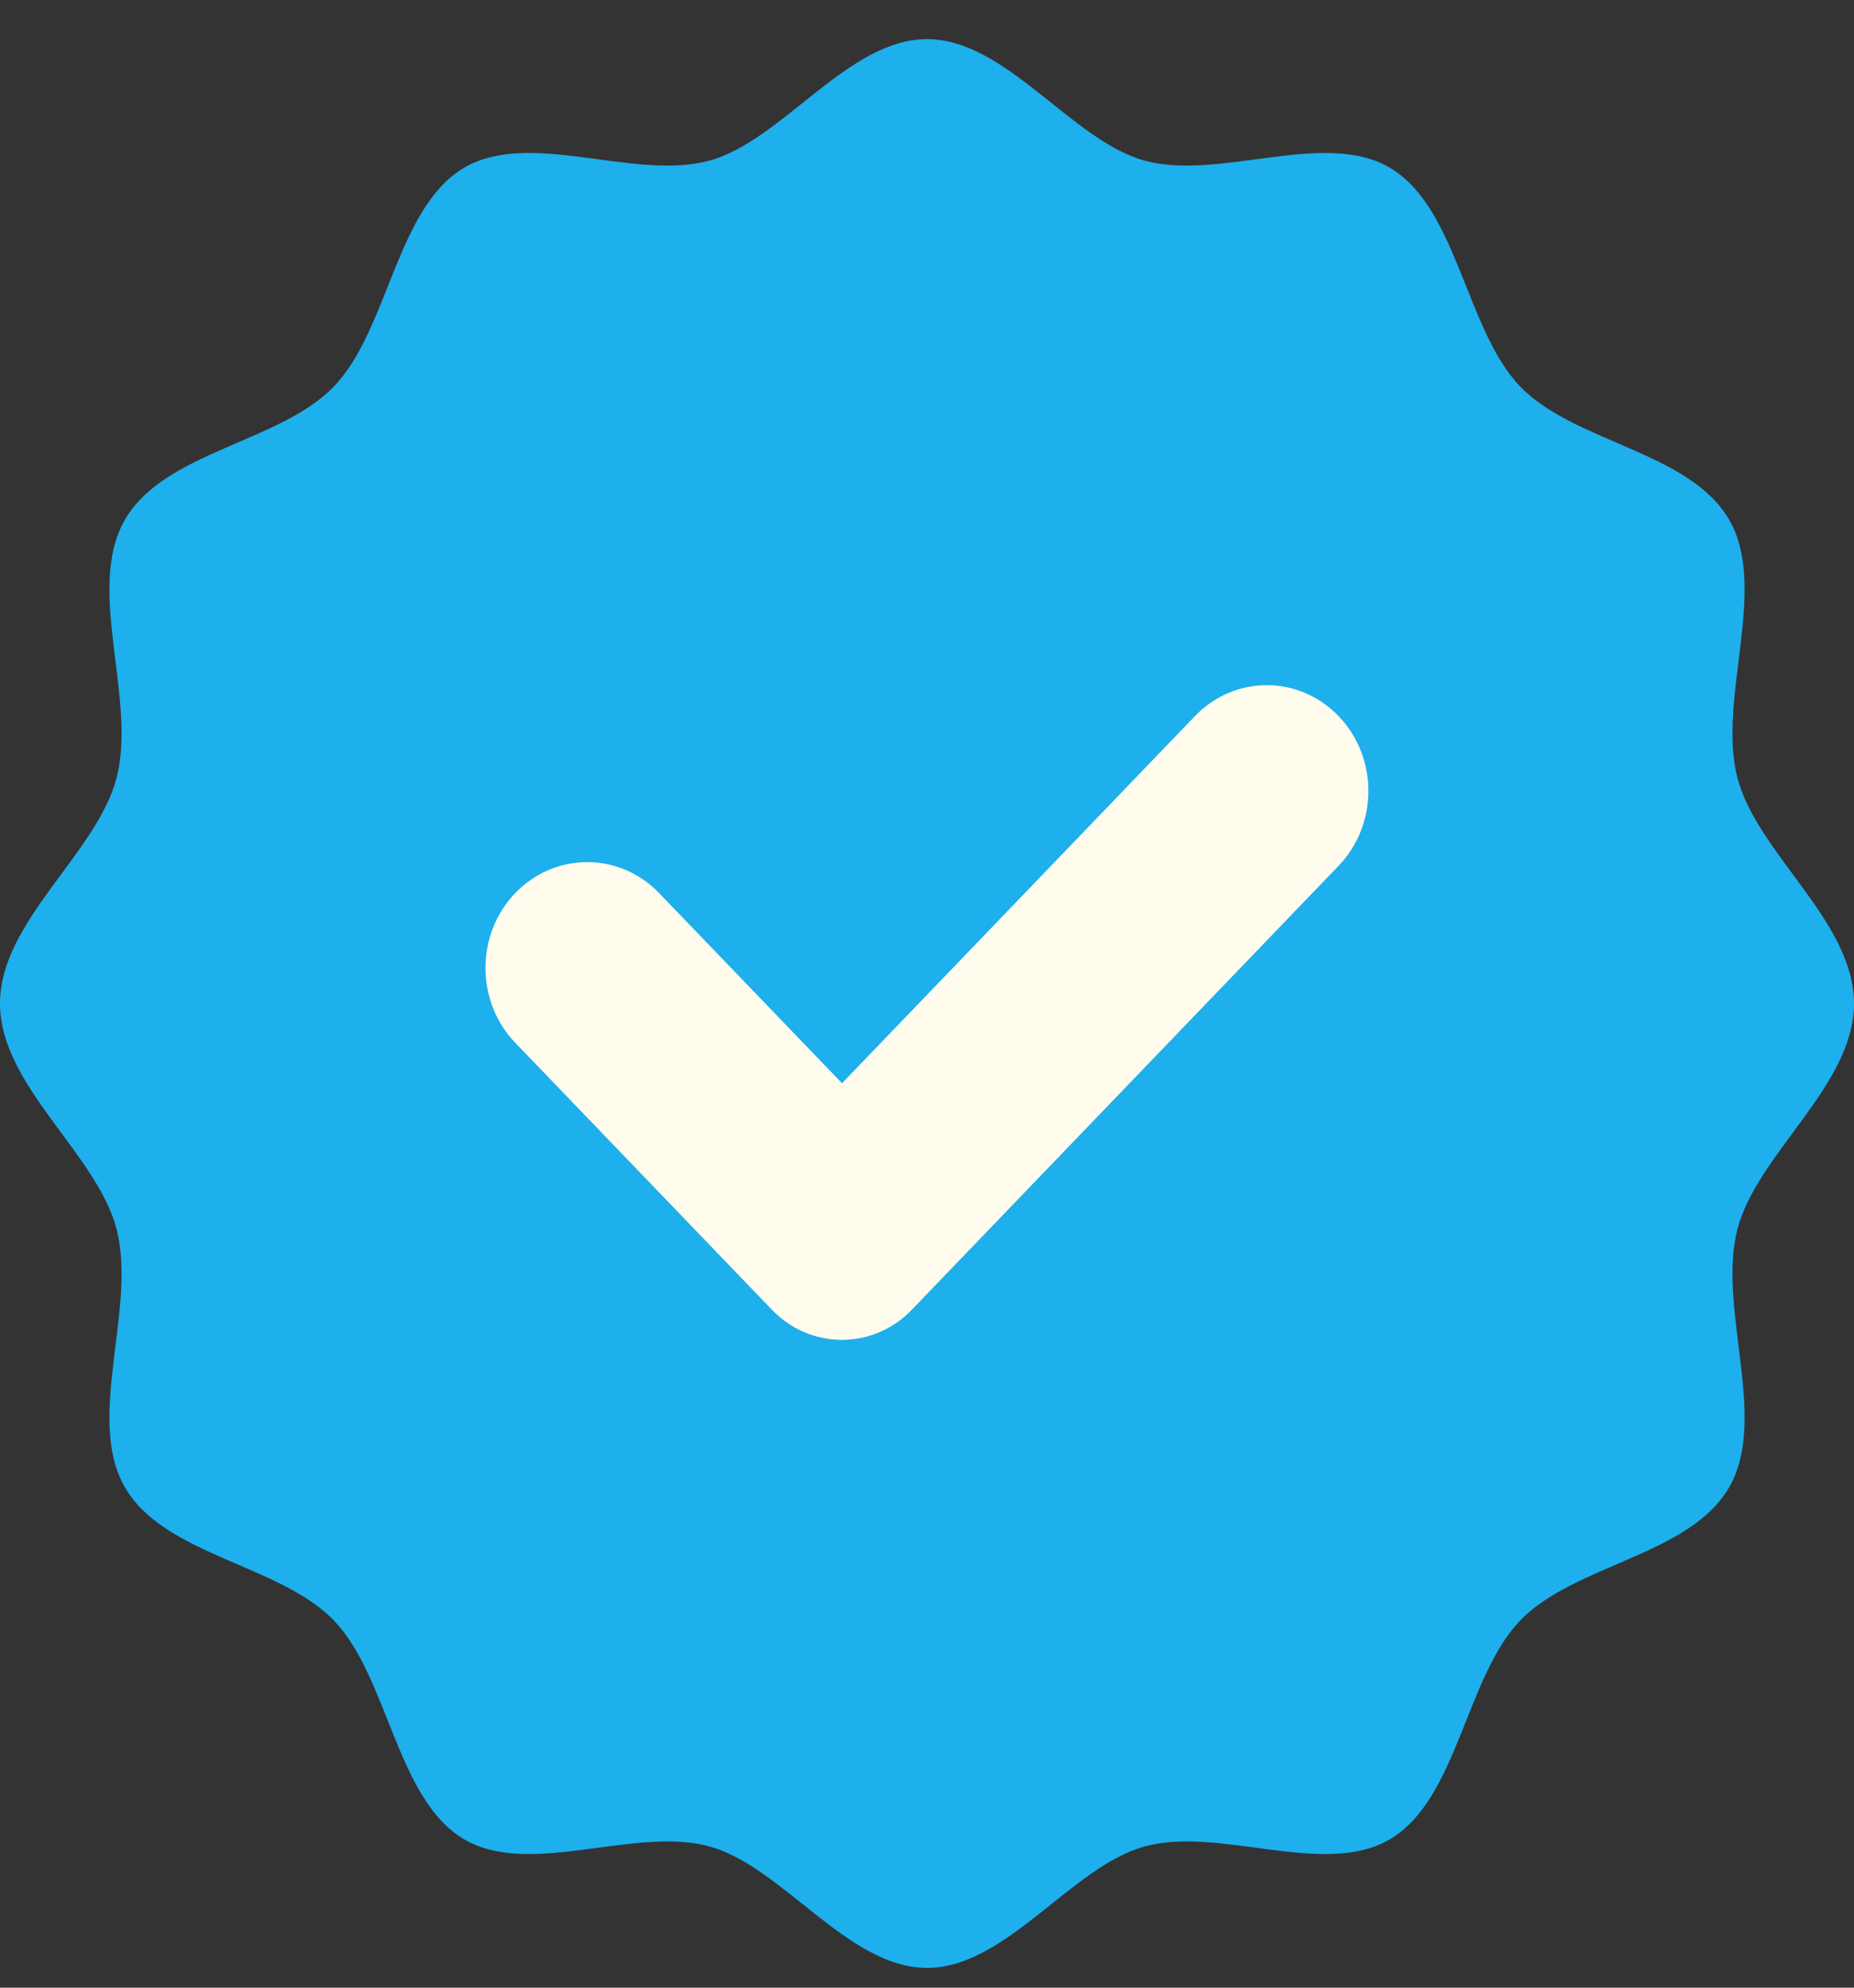
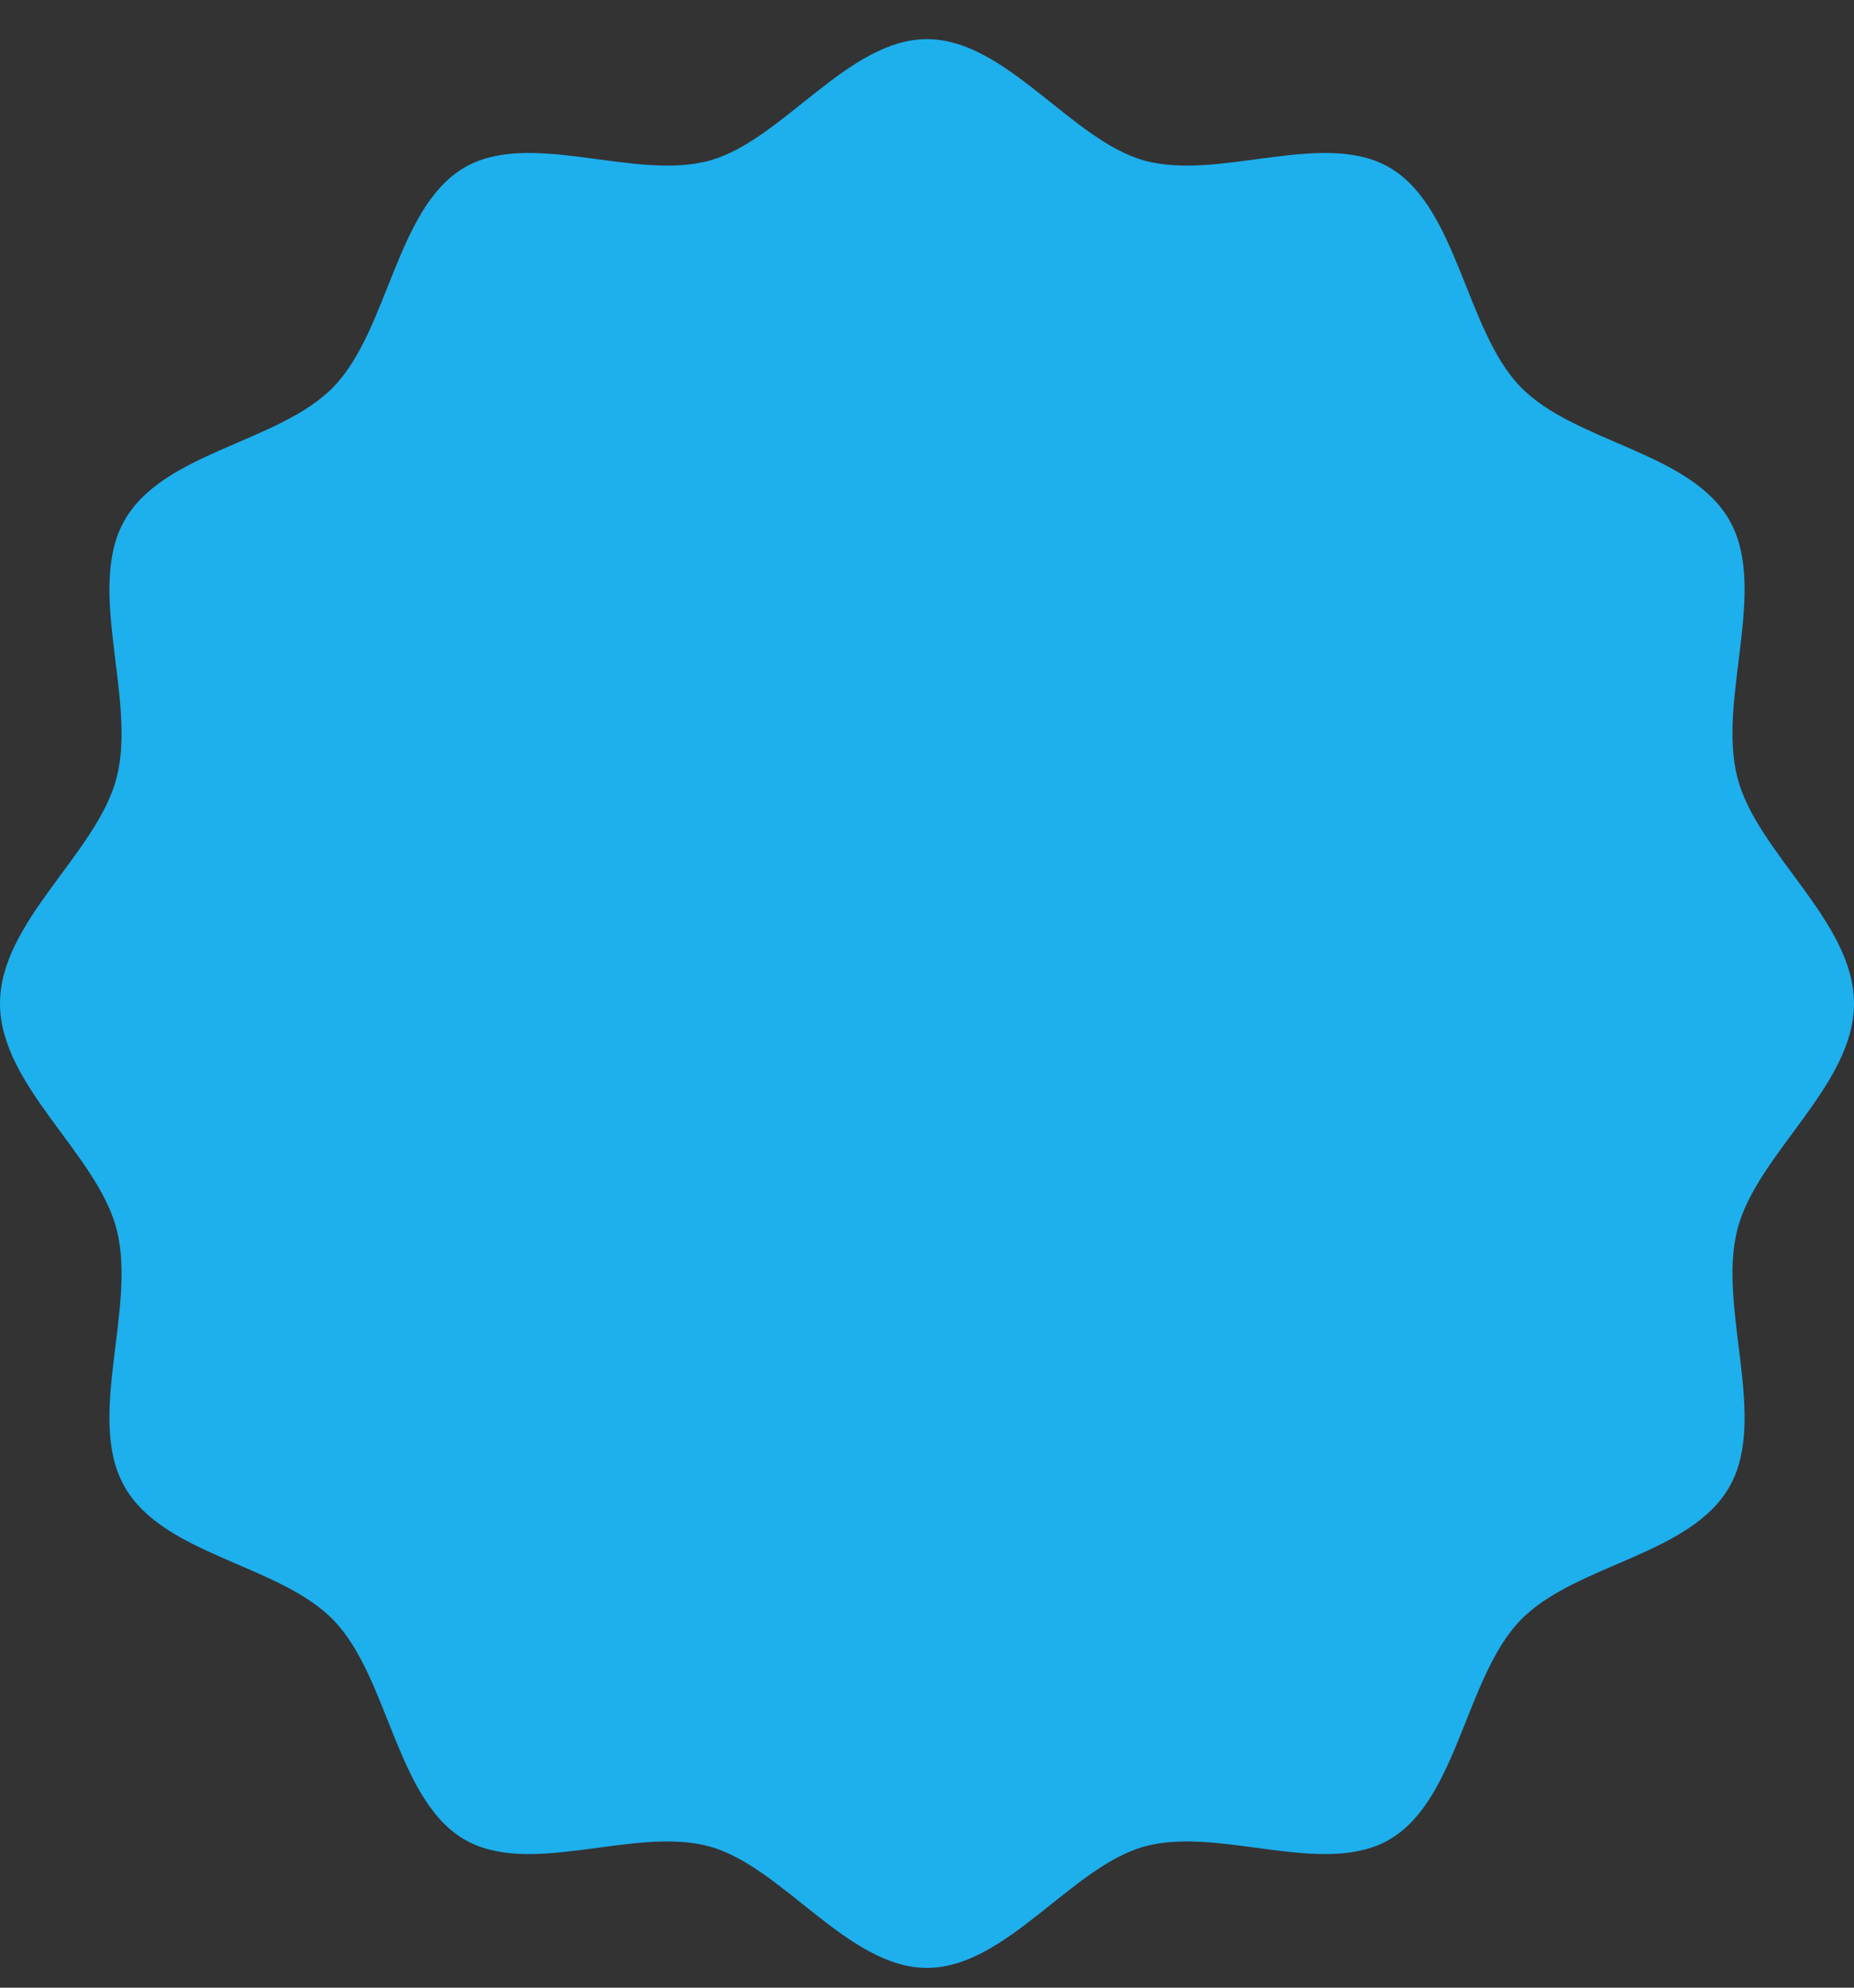
<svg xmlns="http://www.w3.org/2000/svg" width="42" height="45" viewBox="0 0 42 45" fill="none">
  <rect x="0" y="0" width="42" height="45" fill="#333333" stroke="none" />
  <path d="M42 22.719C42 24.582 39.798 26.118 39.358 27.835C38.903 29.611 40.054 32.085 39.19 33.639C38.311 35.218 35.669 35.407 34.437 36.688C33.205 37.969 33.023 40.717 31.503 41.63C30.009 42.529 27.629 41.331 25.921 41.805C24.269 42.263 22.792 44.552 21 44.552C19.208 44.552 17.731 42.263 16.079 41.805C14.371 41.331 11.991 42.529 10.496 41.63C8.977 40.717 8.796 37.969 7.564 36.688C6.332 35.407 3.689 35.218 2.811 33.639C1.946 32.085 3.098 29.611 2.643 27.835C2.201 26.118 0 24.582 0 22.719C0 20.856 2.201 19.32 2.643 17.603C3.098 15.827 1.946 13.353 2.811 11.799C3.689 10.22 6.332 10.03 7.564 8.75C8.796 7.469 8.977 4.722 10.496 3.808C11.991 2.909 14.371 4.107 16.079 3.634C17.731 3.175 19.208 0.886 21 0.886C22.792 0.886 24.269 3.175 25.921 3.634C27.629 4.107 30.009 2.909 31.503 3.808C33.023 4.722 33.205 7.469 34.437 8.75C35.669 10.03 38.311 10.22 39.19 11.799C40.054 13.353 38.903 15.827 39.358 17.603C39.798 19.32 42 20.856 42 22.719Z" fill="#1EAFED" />
-   <path d="M27.069 16.213L19.075 24.524L14.931 20.219C14.032 19.284 12.572 19.284 11.672 20.219C10.773 21.154 10.773 22.672 11.672 23.607L17.486 29.651C18.361 30.561 19.782 30.561 20.657 29.651L30.324 19.601C31.224 18.665 31.224 17.148 30.324 16.213C29.425 15.278 27.968 15.278 27.069 16.213Z" fill="#FFFCEE" />
</svg>